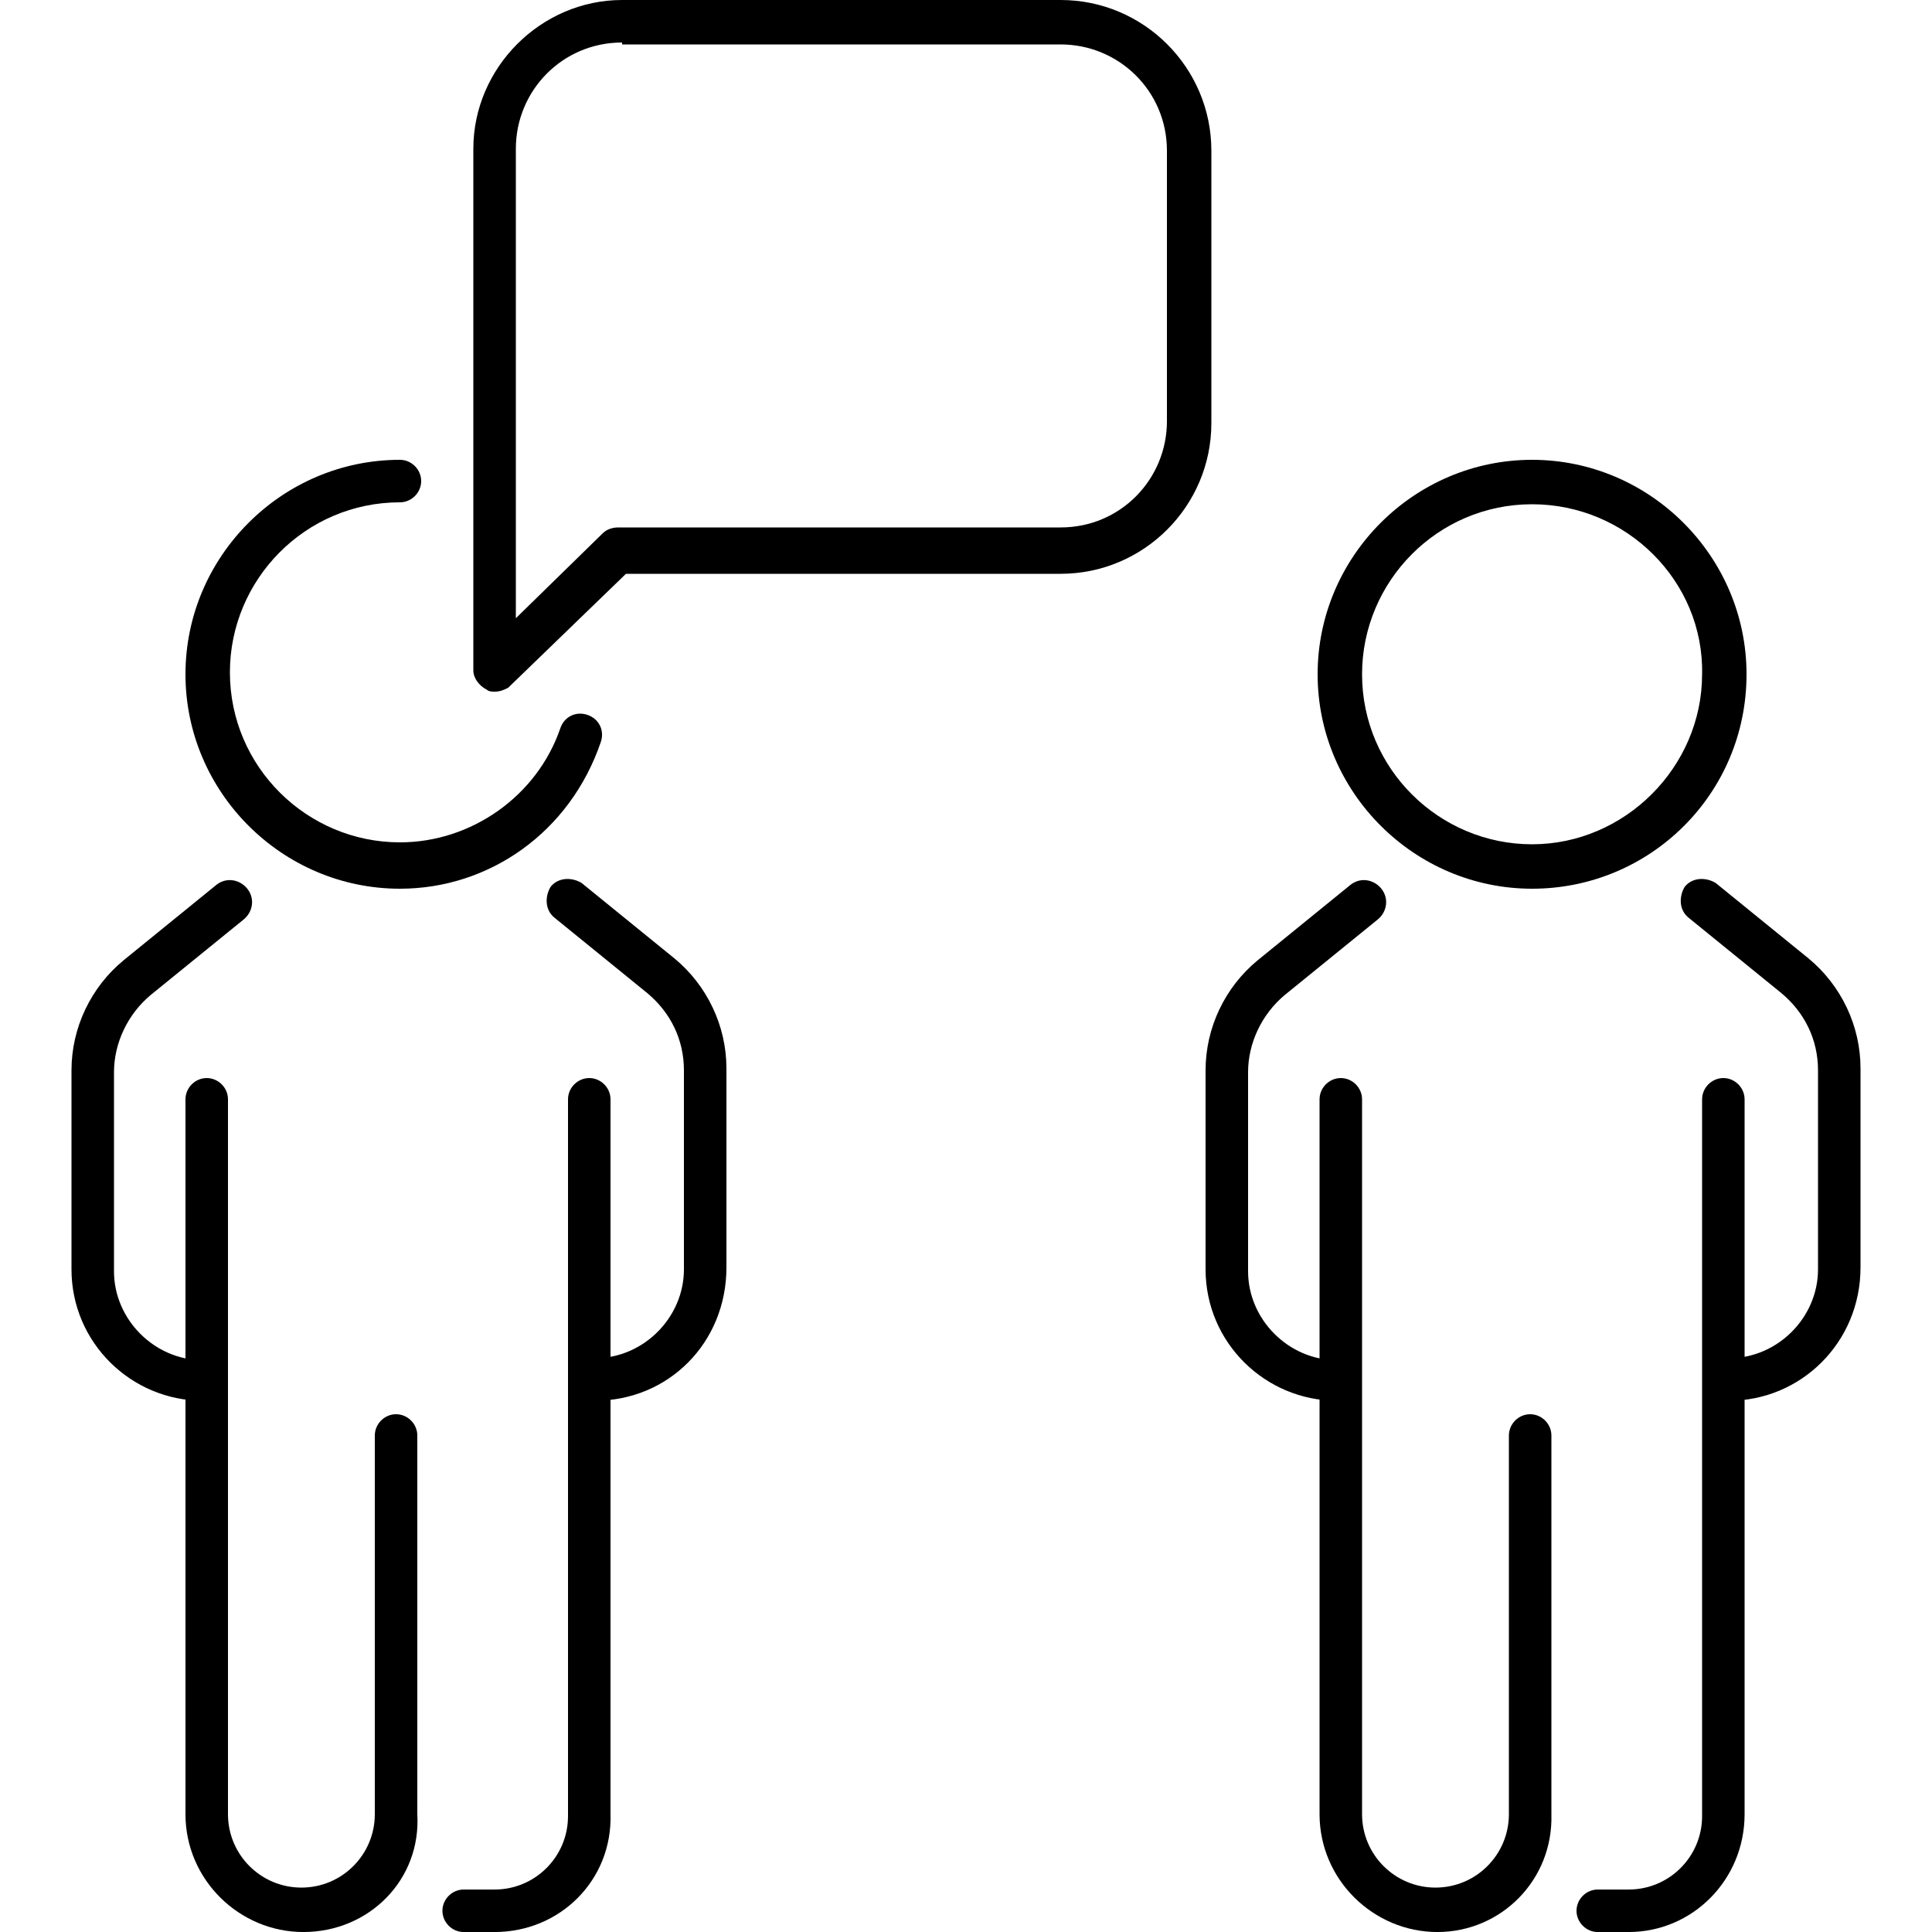
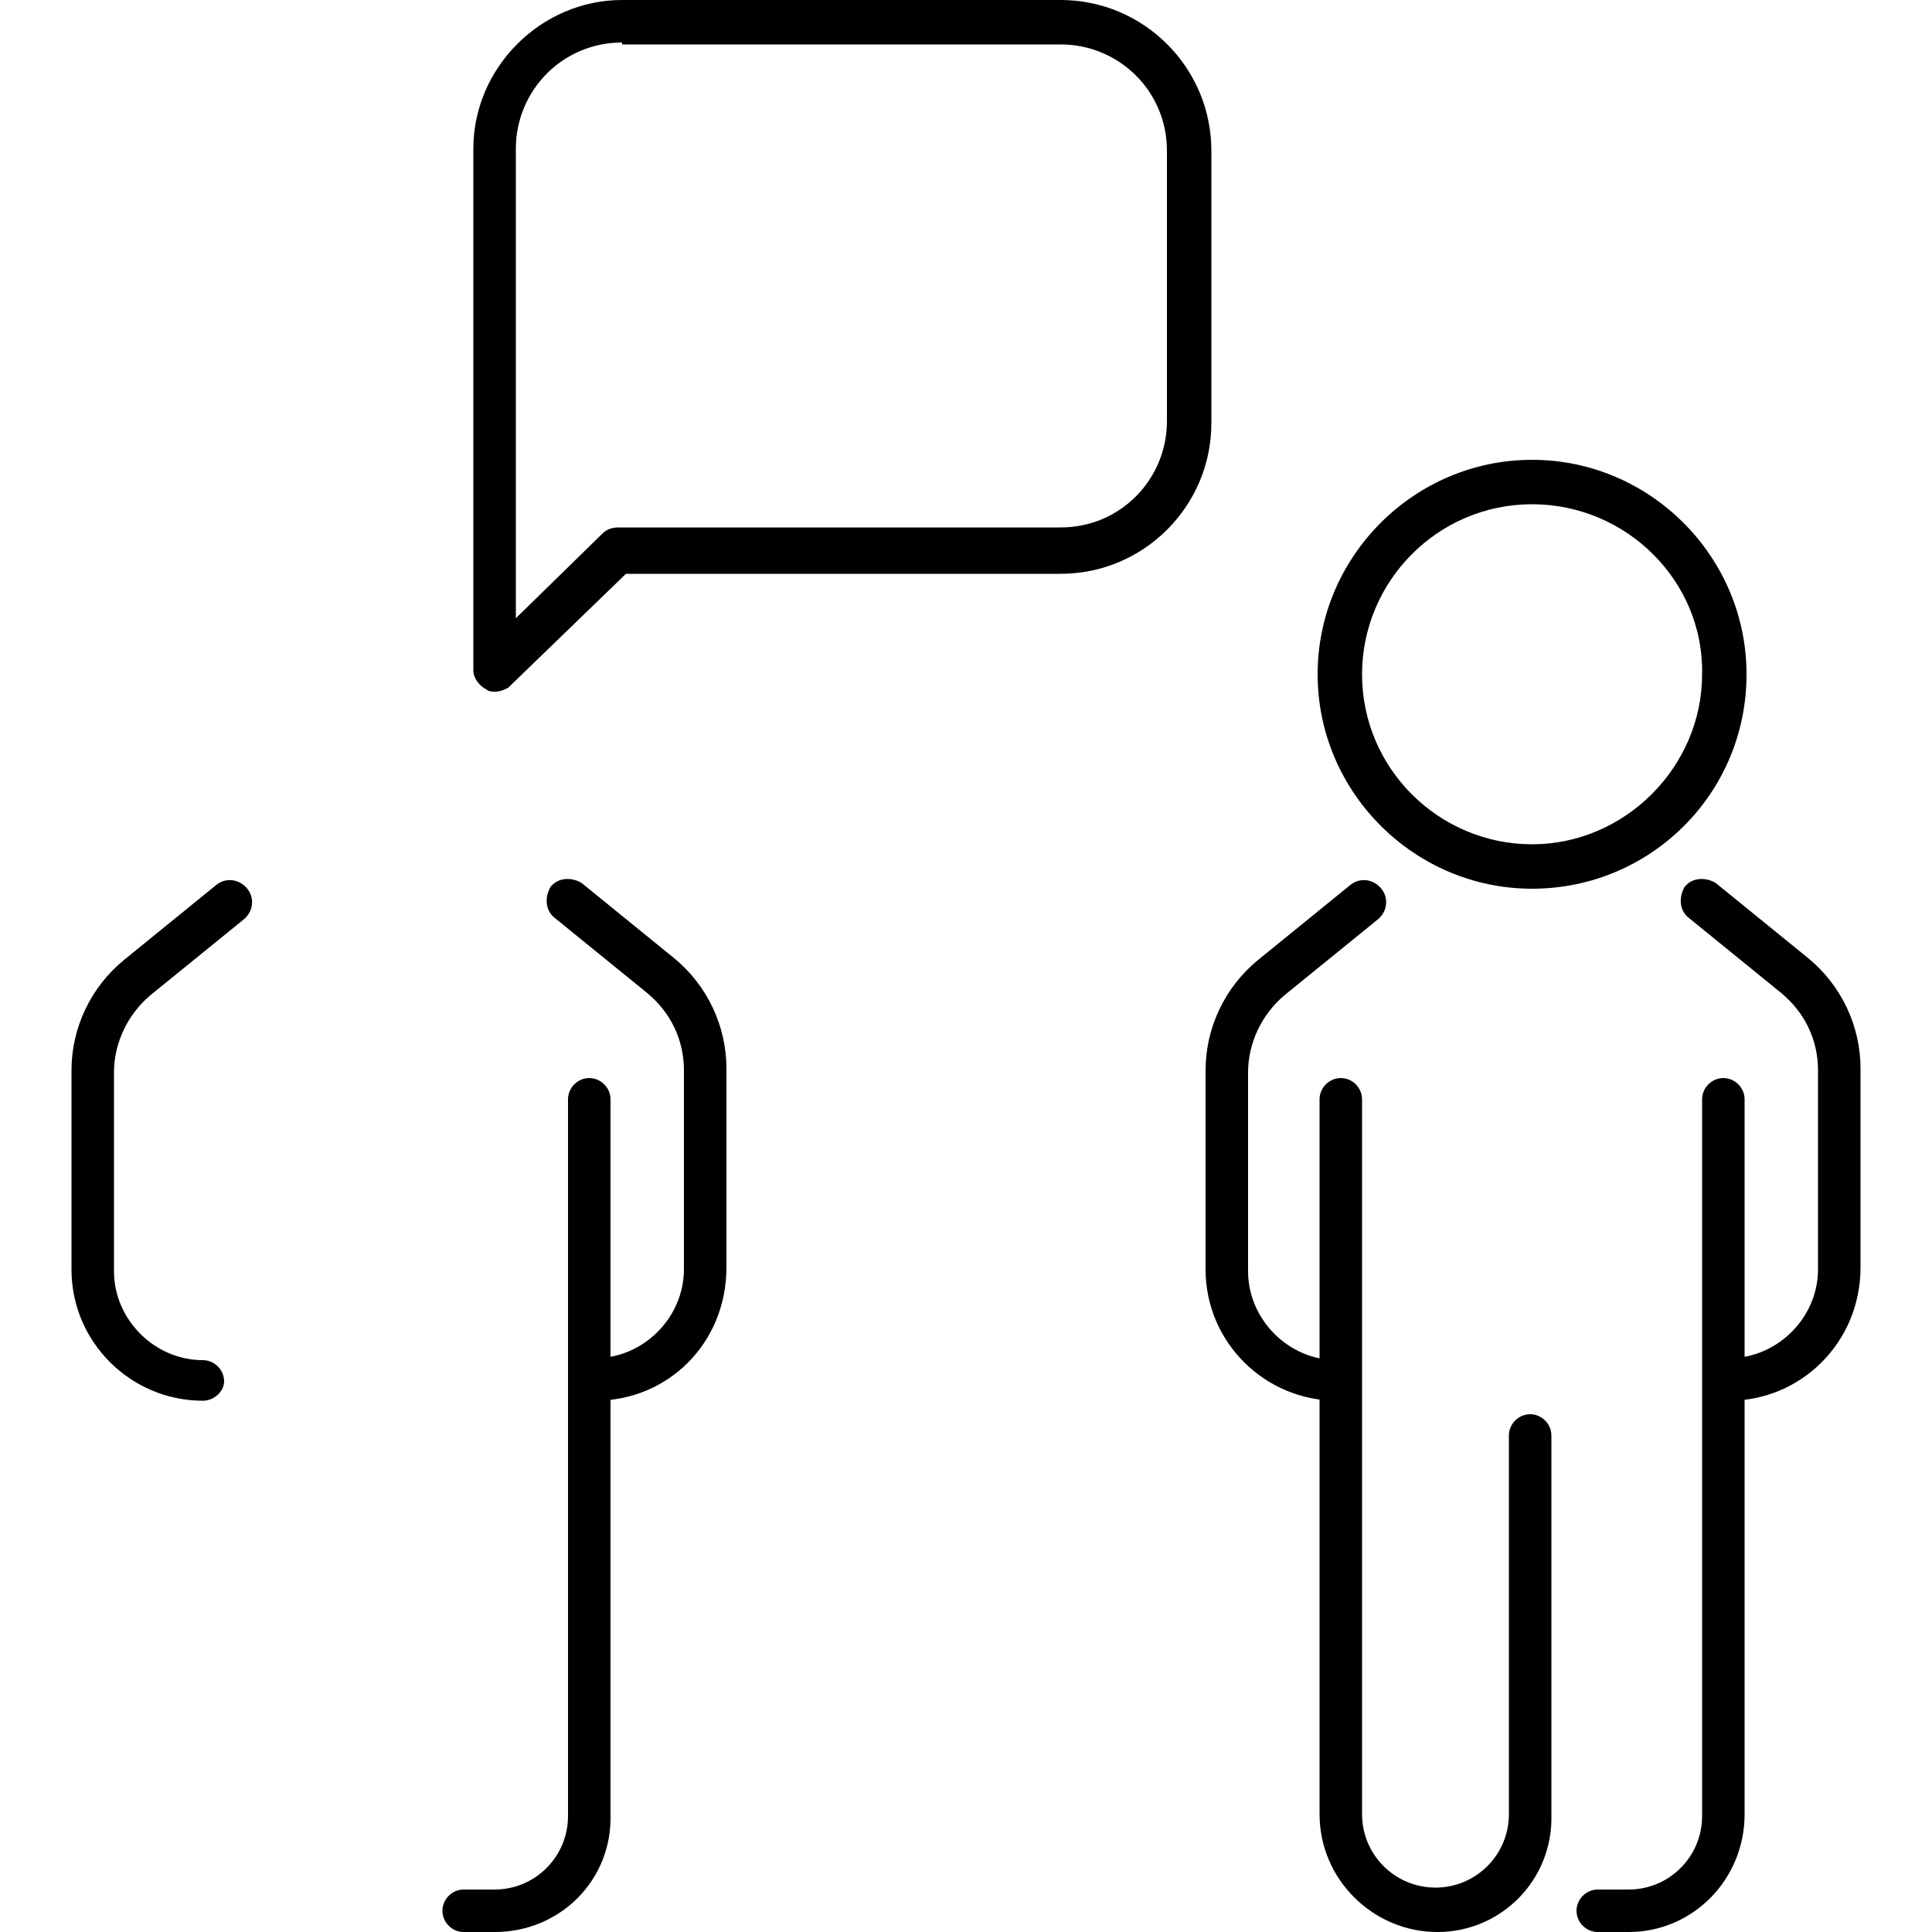
<svg xmlns="http://www.w3.org/2000/svg" width="70" height="70" viewBox="0 0 70 70" fill="none">
  <path d="M17.92 25.06C17.85 25.06 17.71 25.06 17.64 24.99C17.36 24.85 17.15 24.57 17.15 24.29V5.39C17.15 2.45 19.6 0 22.54 0H38.43C41.44 0 43.89 2.45 43.89 5.46V15.33C43.89 18.34 41.44 20.79 38.43 20.79H22.68L18.41 24.92C18.27 24.99 18.13 25.06 17.92 25.06ZM22.54 1.54C20.37 1.54 18.69 3.29 18.69 5.39V22.4L21.84 19.32C21.98 19.18 22.19 19.11 22.4 19.11H38.43C40.6 19.11 42.28 17.36 42.28 15.26V5.46C42.28 3.29 40.53 1.61 38.43 1.61H22.54V1.54Z" fill="black" />
  <path d="M21.56 50.75C21.14 50.75 20.79 50.4 20.79 49.98C20.79 49.56 21.14 49.21 21.56 49.21C23.31 49.21 24.78 47.74 24.78 45.99V38.78C24.78 37.66 24.29 36.68 23.45 35.98L20.09 33.25C19.74 32.97 19.74 32.48 19.95 32.13C20.23 31.78 20.72 31.78 21.07 31.99L24.43 34.72C25.62 35.7 26.32 37.17 26.32 38.71V45.92C26.32 48.65 24.22 50.75 21.56 50.75Z" fill="black" />
  <path d="M7.35 50.751C4.76 50.751 2.59 48.651 2.59 45.99V38.781C2.59 37.24 3.29 35.77 4.48 34.791L7.84 32.06C8.19 31.78 8.68 31.851 8.96 32.2C9.24 32.55 9.17 33.041 8.82 33.321L5.46 36.05C4.62 36.751 4.13 37.8 4.13 38.85V46.06C4.13 47.81 5.6 49.281 7.35 49.281C7.77 49.281 8.12 49.63 8.12 50.05C8.12 50.401 7.77 50.751 7.35 50.751Z" fill="black" />
  <path d="M17.92 70.001H16.8C16.38 70.001 16.03 69.651 16.03 69.231C16.03 68.811 16.38 68.461 16.8 68.461H17.92C19.39 68.461 20.58 67.271 20.58 65.801V42.211V39.831C20.58 39.41 20.93 39.06 21.35 39.06C21.77 39.06 22.12 39.41 22.12 39.831V42.211V65.731C22.19 68.111 20.3 70.001 17.92 70.001Z" fill="black" />
-   <path d="M10.99 70.001C8.68 70.001 6.72 68.111 6.72 65.731V42.211V39.831C6.72 39.41 7.07 39.06 7.49 39.06C7.91 39.06 8.26 39.41 8.26 39.831V42.211V65.731C8.26 67.201 9.45 68.391 10.92 68.391C12.39 68.391 13.58 67.201 13.58 65.731V52.011C13.58 51.591 13.93 51.24 14.35 51.24C14.77 51.24 15.12 51.591 15.12 52.011V65.731C15.26 68.111 13.37 70.001 10.99 70.001Z" fill="black" />
-   <path d="M14.49 32.2C10.22 32.2 6.72 28.7 6.72 24.43C6.72 20.16 10.22 16.66 14.49 16.66C14.91 16.66 15.26 17.01 15.26 17.43C15.26 17.85 14.91 18.2 14.49 18.2C11.06 18.2 8.33 21 8.33 24.36C8.33 27.79 11.13 30.52 14.49 30.52C17.08 30.52 19.46 28.84 20.3 26.39C20.44 25.97 20.86 25.76 21.28 25.9C21.7 26.04 21.91 26.46 21.77 26.88C20.65 30.17 17.71 32.2 14.49 32.2Z" fill="black" />
  <path d="M62.65 50.75C62.23 50.75 61.88 50.4 61.88 49.98C61.88 49.56 62.23 49.21 62.65 49.21C64.4 49.21 65.87 47.74 65.87 45.99V38.78C65.87 37.66 65.38 36.68 64.54 35.98L61.18 33.25C60.83 32.97 60.83 32.48 61.04 32.13C61.32 31.78 61.81 31.78 62.16 31.99L65.52 34.72C66.71 35.7 67.41 37.17 67.41 38.71V45.92C67.41 48.65 65.24 50.75 62.65 50.75Z" fill="black" />
  <path d="M48.44 50.751C45.85 50.751 43.68 48.651 43.68 45.99V38.781C43.68 37.24 44.38 35.77 45.57 34.791L48.93 32.06C49.28 31.78 49.77 31.851 50.05 32.2C50.33 32.55 50.26 33.041 49.91 33.321L46.55 36.05C45.71 36.751 45.22 37.8 45.22 38.85V46.06C45.22 47.81 46.69 49.281 48.44 49.281C48.86 49.281 49.21 49.63 49.21 50.05C49.21 50.401 48.86 50.751 48.44 50.751Z" fill="black" />
  <path d="M59.01 70.001H57.89C57.47 70.001 57.12 69.651 57.12 69.231C57.12 68.811 57.47 68.461 57.89 68.461H59.01C60.48 68.461 61.67 67.271 61.67 65.801V42.211V39.831C61.67 39.41 62.02 39.06 62.44 39.06C62.86 39.06 63.21 39.41 63.21 39.831V42.211V65.731C63.21 68.111 61.32 70.001 59.01 70.001Z" fill="black" />
  <path d="M52.08 70.001C49.77 70.001 47.81 68.111 47.81 65.731V42.211V39.831C47.81 39.41 48.16 39.06 48.58 39.06C49 39.06 49.35 39.41 49.35 39.831V42.211V65.731C49.35 67.201 50.54 68.391 52.01 68.391C53.48 68.391 54.67 67.201 54.67 65.731V52.011C54.67 51.591 55.02 51.24 55.44 51.24C55.86 51.24 56.21 51.591 56.21 52.011V65.731C56.28 68.111 54.39 70.001 52.08 70.001Z" fill="black" />
  <path d="M55.51 32.2C51.24 32.2 47.74 28.7 47.74 24.43C47.74 20.16 51.24 16.66 55.51 16.66C59.78 16.66 63.28 20.16 63.28 24.43C63.28 28.77 59.78 32.2 55.51 32.2ZM55.51 18.27C52.08 18.27 49.35 21.07 49.35 24.43C49.35 27.86 52.15 30.59 55.51 30.59C58.87 30.59 61.67 27.79 61.67 24.43C61.74 21.07 58.94 18.27 55.51 18.27Z" fill="black" />
</svg>